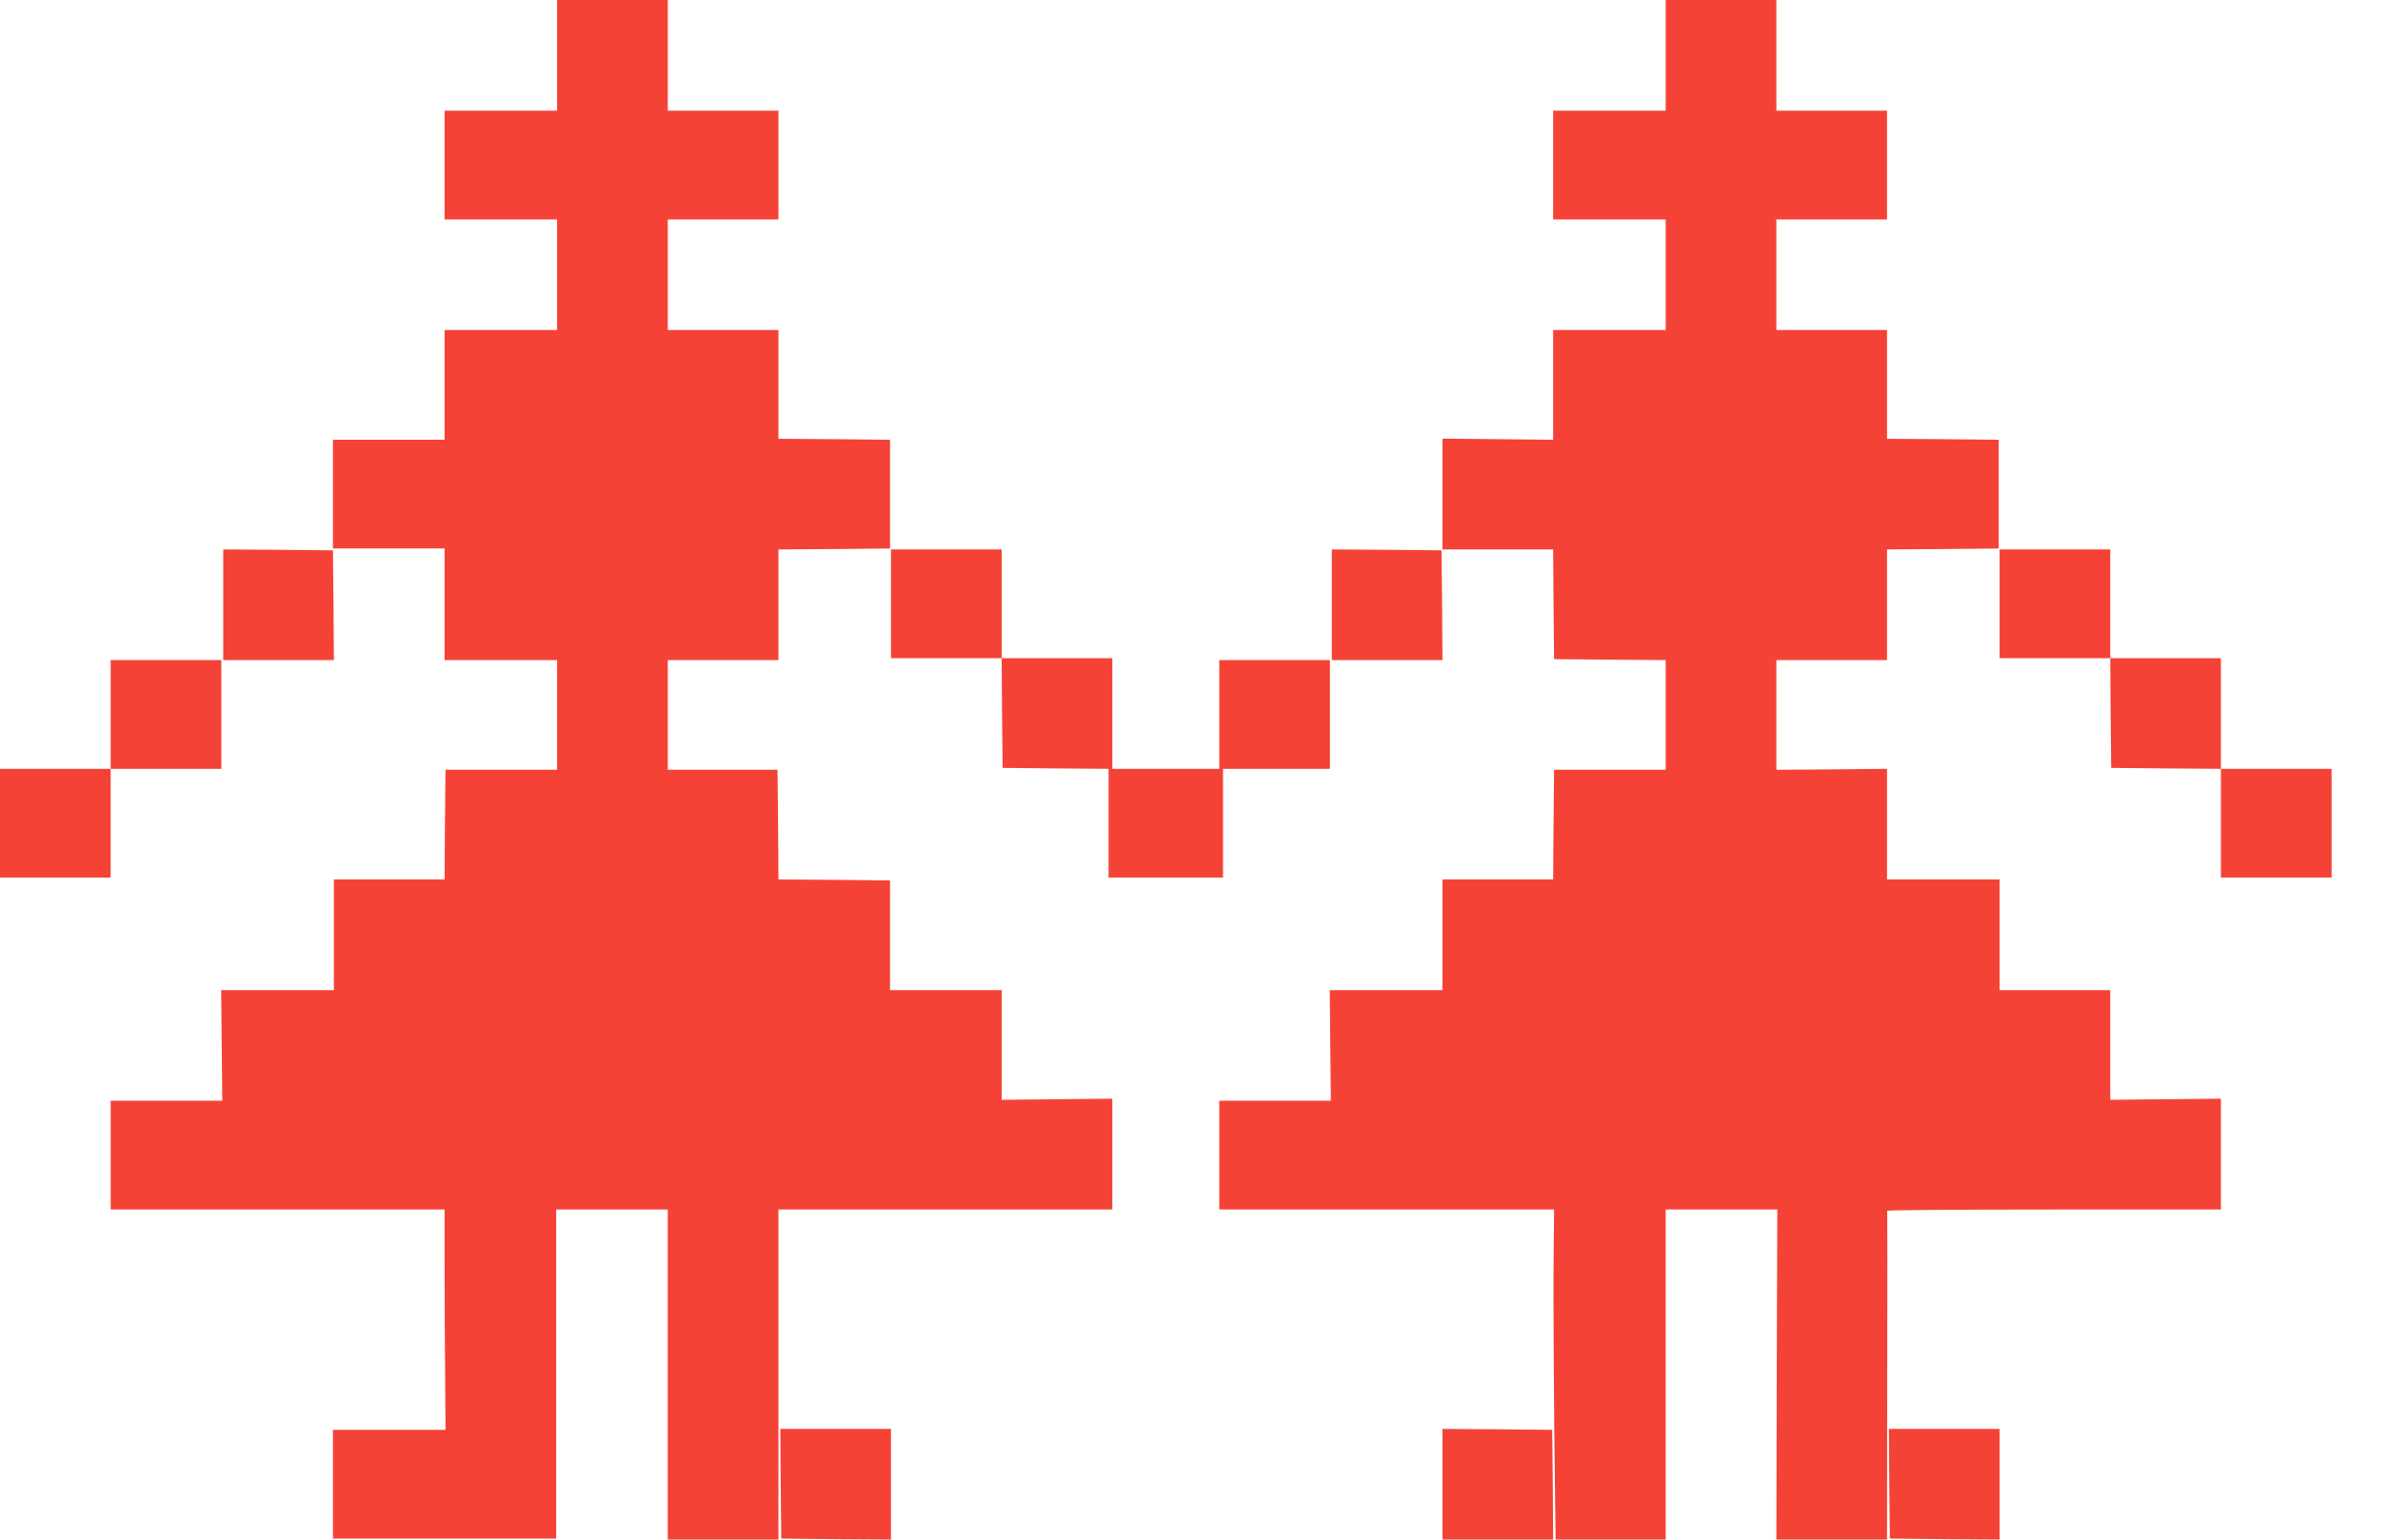
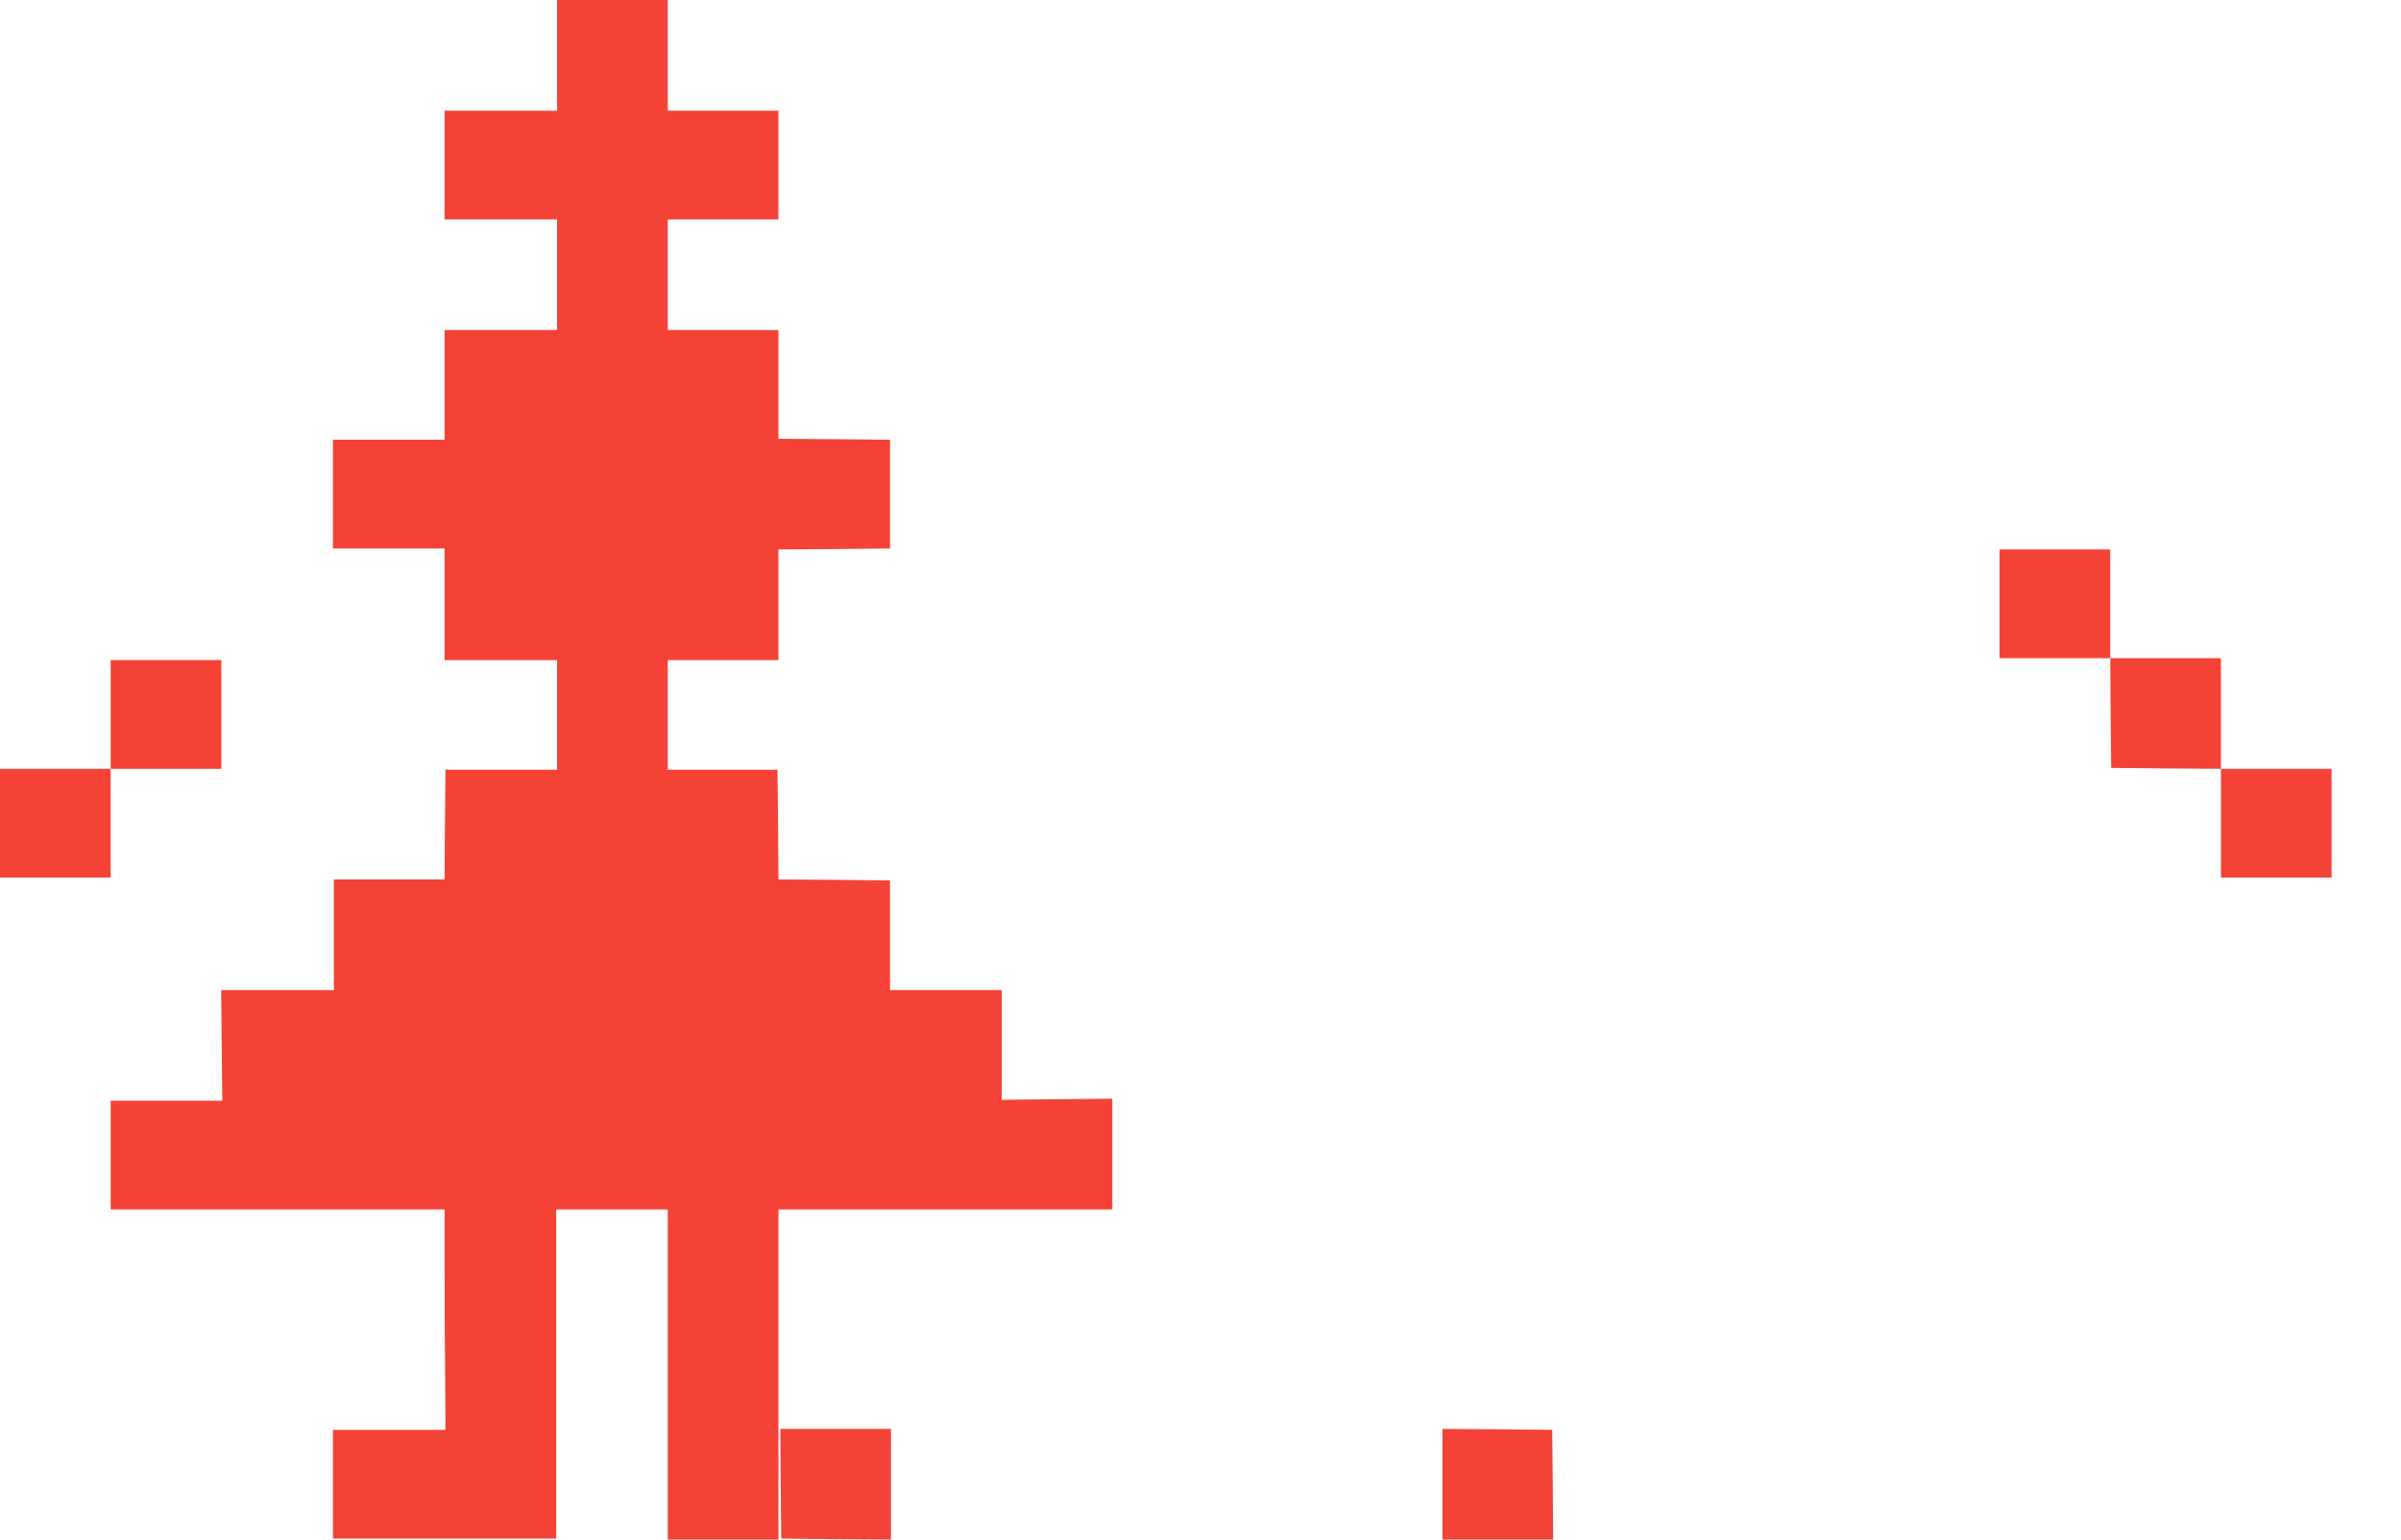
<svg xmlns="http://www.w3.org/2000/svg" version="1.0" width="1280pt" height="821pt" viewBox="0 0 1280 821" preserveAspectRatio="xMidYMid meet">
  <g transform="translate(0,821) scale(0.1,-0.1)" fill="#f44336" stroke="none">
    <path d="M2970 7915 l0 -295 -300 0 -300 0 0 -290 0 -290 300 0 300 0 0 -295 0 -295 -300 0 -300 0 0 -292 0 -293 -297 0 -298 0 0 -290 0 -290 298 0 297 0 0 -297 0 -298 300 0 300 0 0 -292 0 -293 -297 0 -298 0 -3 -292 -2 -293 -295 0 -295 0 0 -295 0 -295 -300 0 -301 0 3 -295 3 -295 -297 0 -298 0 0 -290 0 -290 890 0 890 0 0 -287 c0 -159 1 -423 3 -588 l2 -300 -300 0 -300 0 0 -290 0 -290 595 0 595 0 0 878 0 877 298 0 297 0 0 -880 0 -880 295 0 295 0 0 880 0 880 890 0 890 0 0 295 0 296 -295 -3 -295 -3 0 293 0 292 -297 0 -298 0 0 292 0 293 -297 3 -298 2 -2 293 -3 292 -293 0 -292 0 0 293 0 292 295 0 295 0 0 295 0 295 298 2 297 3 0 290 0 290 -297 3 -298 2 0 290 0 290 -295 0 -295 0 0 295 0 295 295 0 295 0 0 290 0 290 -295 0 -295 0 0 295 0 295 -295 0 -295 0 0 -295z" />
-     <path d="M8880 7915 l0 -295 -300 0 -300 0 0 -290 0 -290 300 0 300 0 0 -295 0 -295 -300 0 -300 0 0 -292 0 -293 -295 3 -295 3 0 -296 0 -295 295 0 295 0 2 -292 3 -293 298 -3 297 -2 0 -293 0 -292 -298 0 -297 0 -3 -292 -2 -293 -295 0 -295 0 0 -295 0 -295 -300 0 -301 0 3 -295 3 -295 -297 0 -298 0 0 -290 0 -290 893 0 892 0 -3 -308 c-1 -169 1 -565 4 -879 l7 -573 293 0 294 0 0 588 c0 323 0 719 0 880 l0 292 298 0 297 0 -3 -880 -2 -880 295 0 295 0 1 873 c1 479 1 875 0 880 0 4 400 7 889 7 l890 0 0 295 0 296 -295 -3 -295 -3 0 293 0 292 -295 0 -295 0 0 295 0 295 -300 0 -300 0 0 295 0 295 -295 -3 -295 -2 0 293 0 292 295 0 295 0 0 295 0 295 298 2 297 3 0 290 0 290 -297 3 -298 2 0 290 0 290 -295 0 -295 0 0 295 0 295 295 0 295 0 0 290 0 290 -295 0 -295 0 0 295 0 295 -295 0 -295 0 0 -295z" />
-     <path d="M1190 4985 l0 -295 295 0 295 0 -2 293 -3 292 -292 3 -293 2 0 -295z" />
-     <path d="M4750 4990 l0 -290 295 0 295 0 2 -292 3 -293 283 -3 282 -2 0 -290 0 -290 305 0 305 0 0 290 0 290 285 0 285 0 0 290 0 290 -295 0 -295 0 0 -290 0 -290 -285 0 -285 0 0 295 0 295 -295 0 -295 0 0 290 0 290 -295 0 -295 0 0 -290z" />
-     <path d="M7100 4985 l0 -295 295 0 295 0 -2 293 -3 292 -292 3 -293 2 0 -295z" />
    <path d="M10660 4990 l0 -290 295 0 295 0 2 -292 3 -293 293 -3 292 -2 0 -290 0 -290 295 0 295 0 0 290 0 290 -295 0 -295 0 0 295 0 295 -295 0 -295 0 0 290 0 290 -295 0 -295 0 0 -290z" />
    <path d="M590 4400 l0 -290 -295 0 -295 0 0 -290 0 -290 295 0 295 0 0 290 0 290 295 0 295 0 0 290 0 290 -295 0 -295 0 0 -290z" />
    <path d="M4162 298 l3 -293 293 -3 292 -2 0 295 0 295 -295 0 -295 0 2 -292z" />
    <path d="M7690 295 l0 -295 295 0 295 0 -2 293 -3 292 -292 3 -293 2 0 -295z" />
-     <path d="M10072 298 l3 -293 293 -3 292 -2 0 295 0 295 -295 0 -295 0 2 -292z" />
  </g>
</svg>